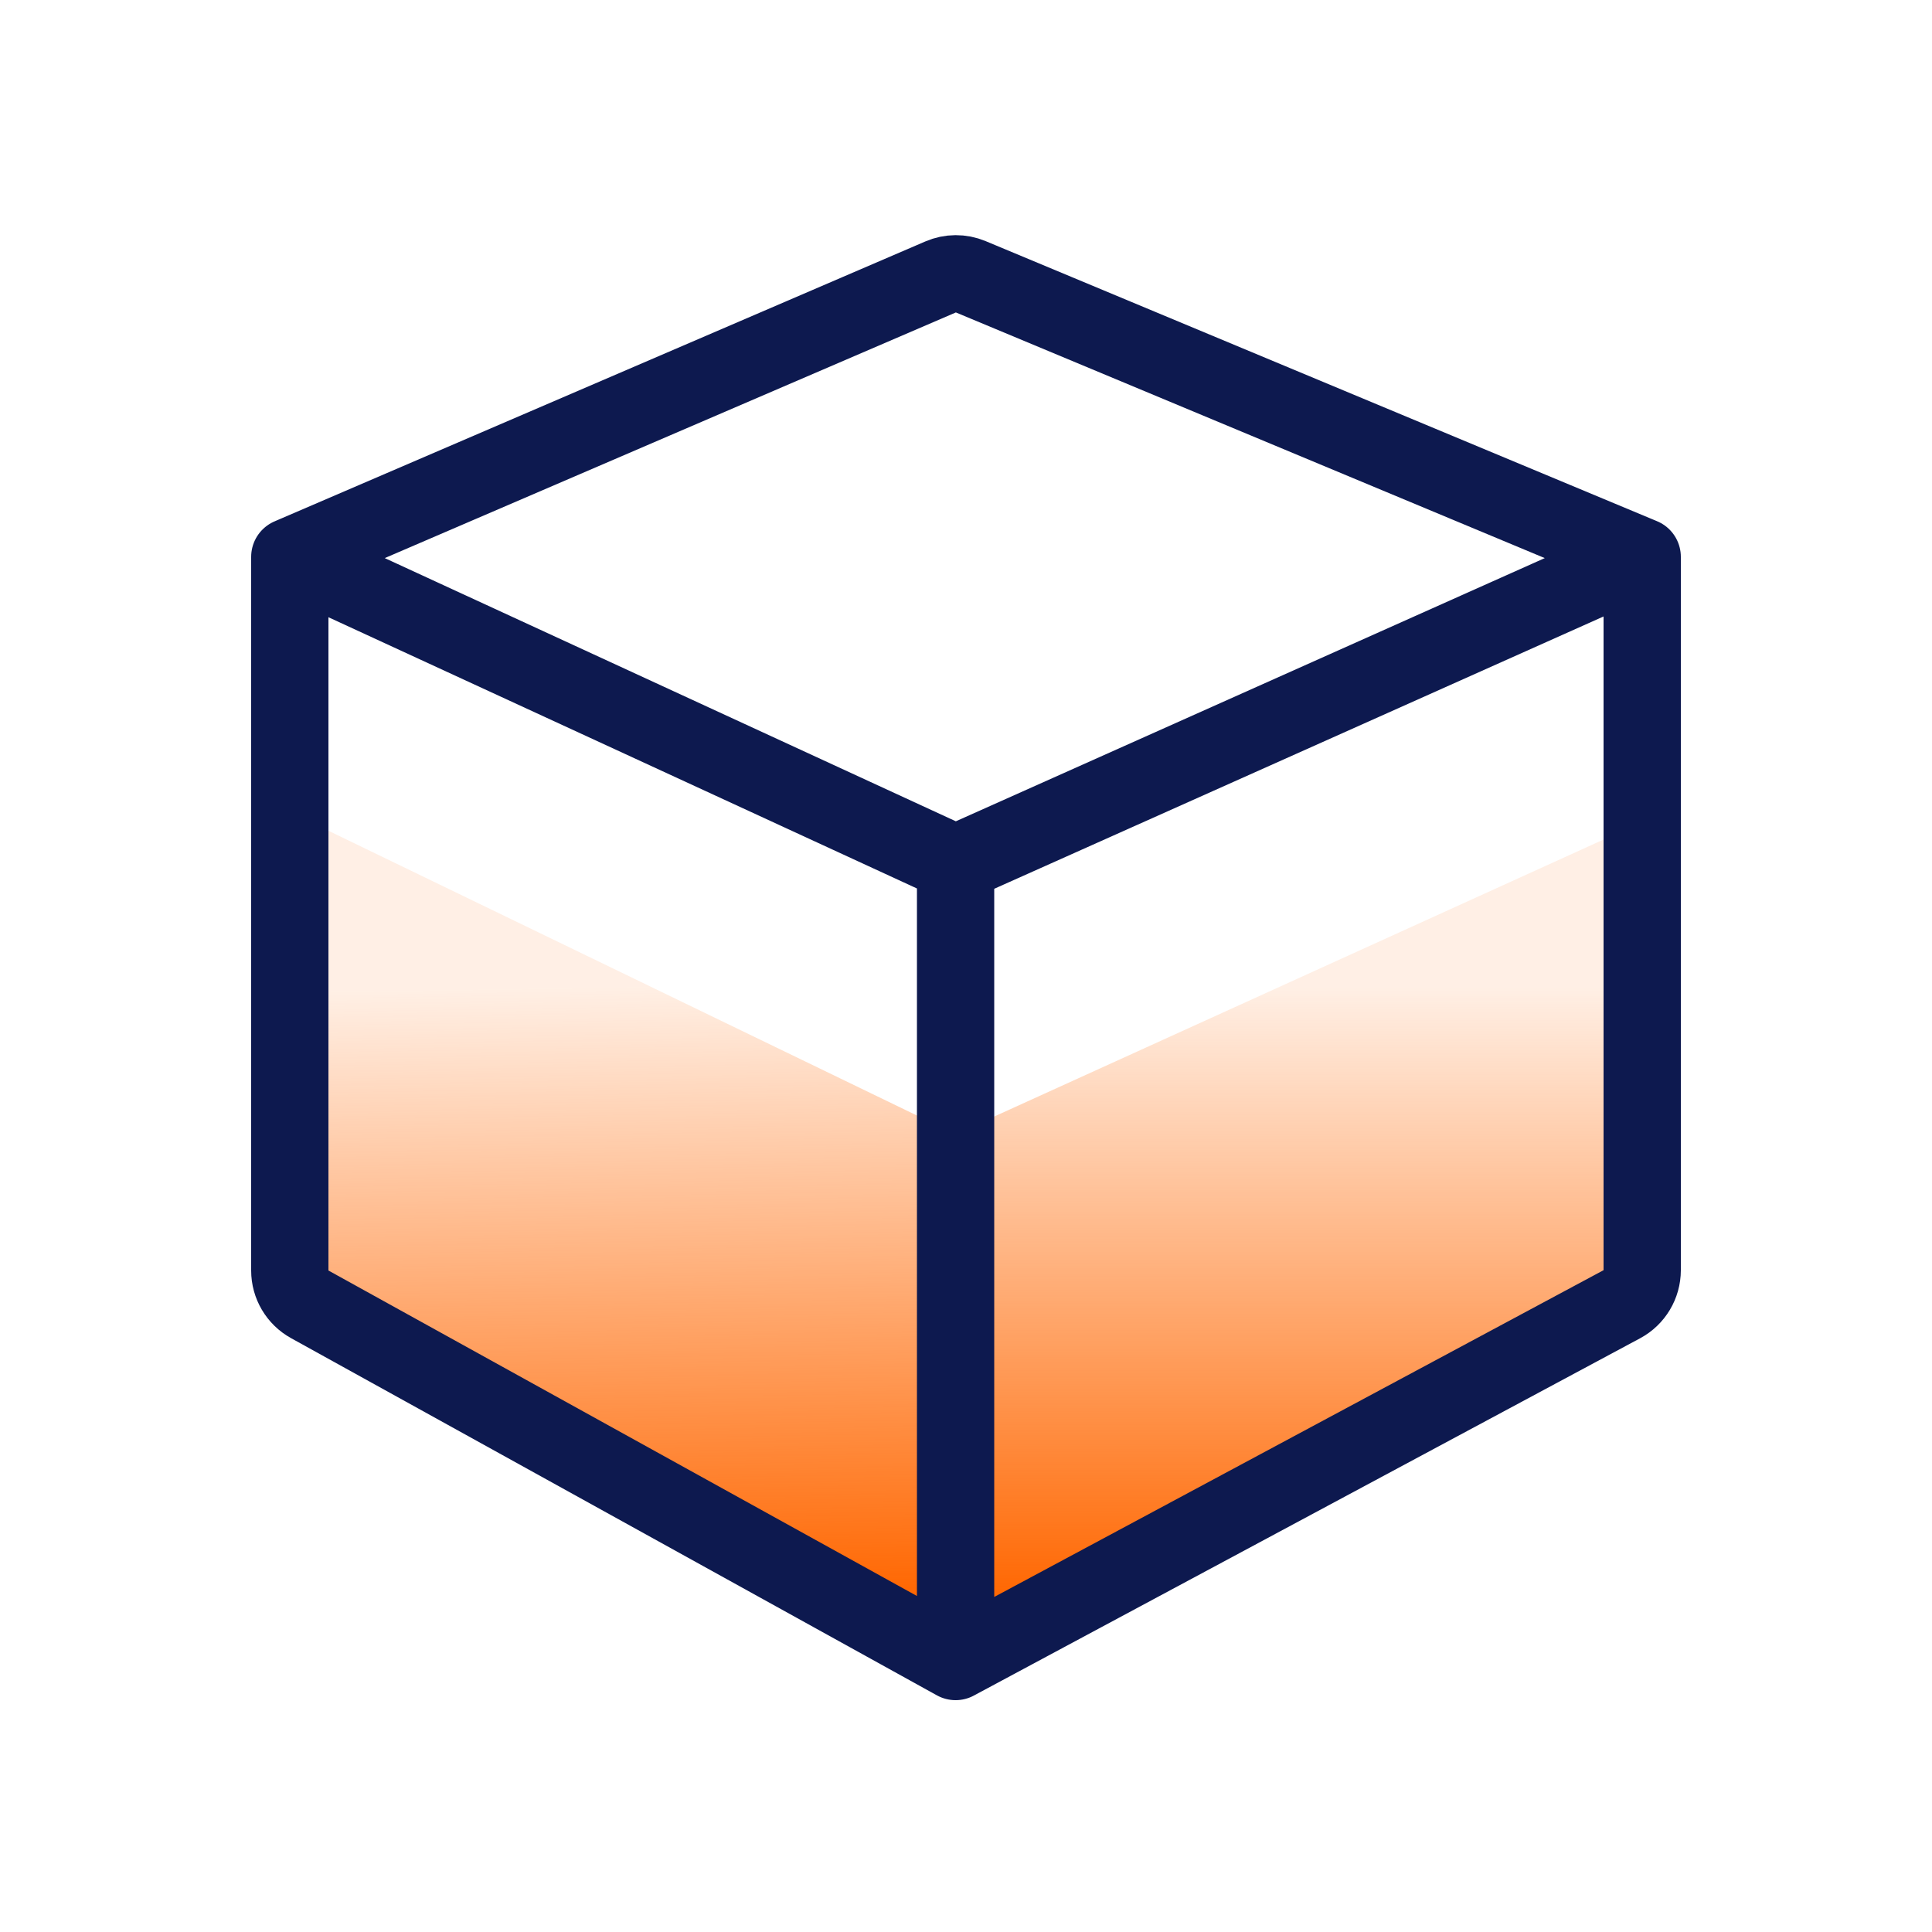
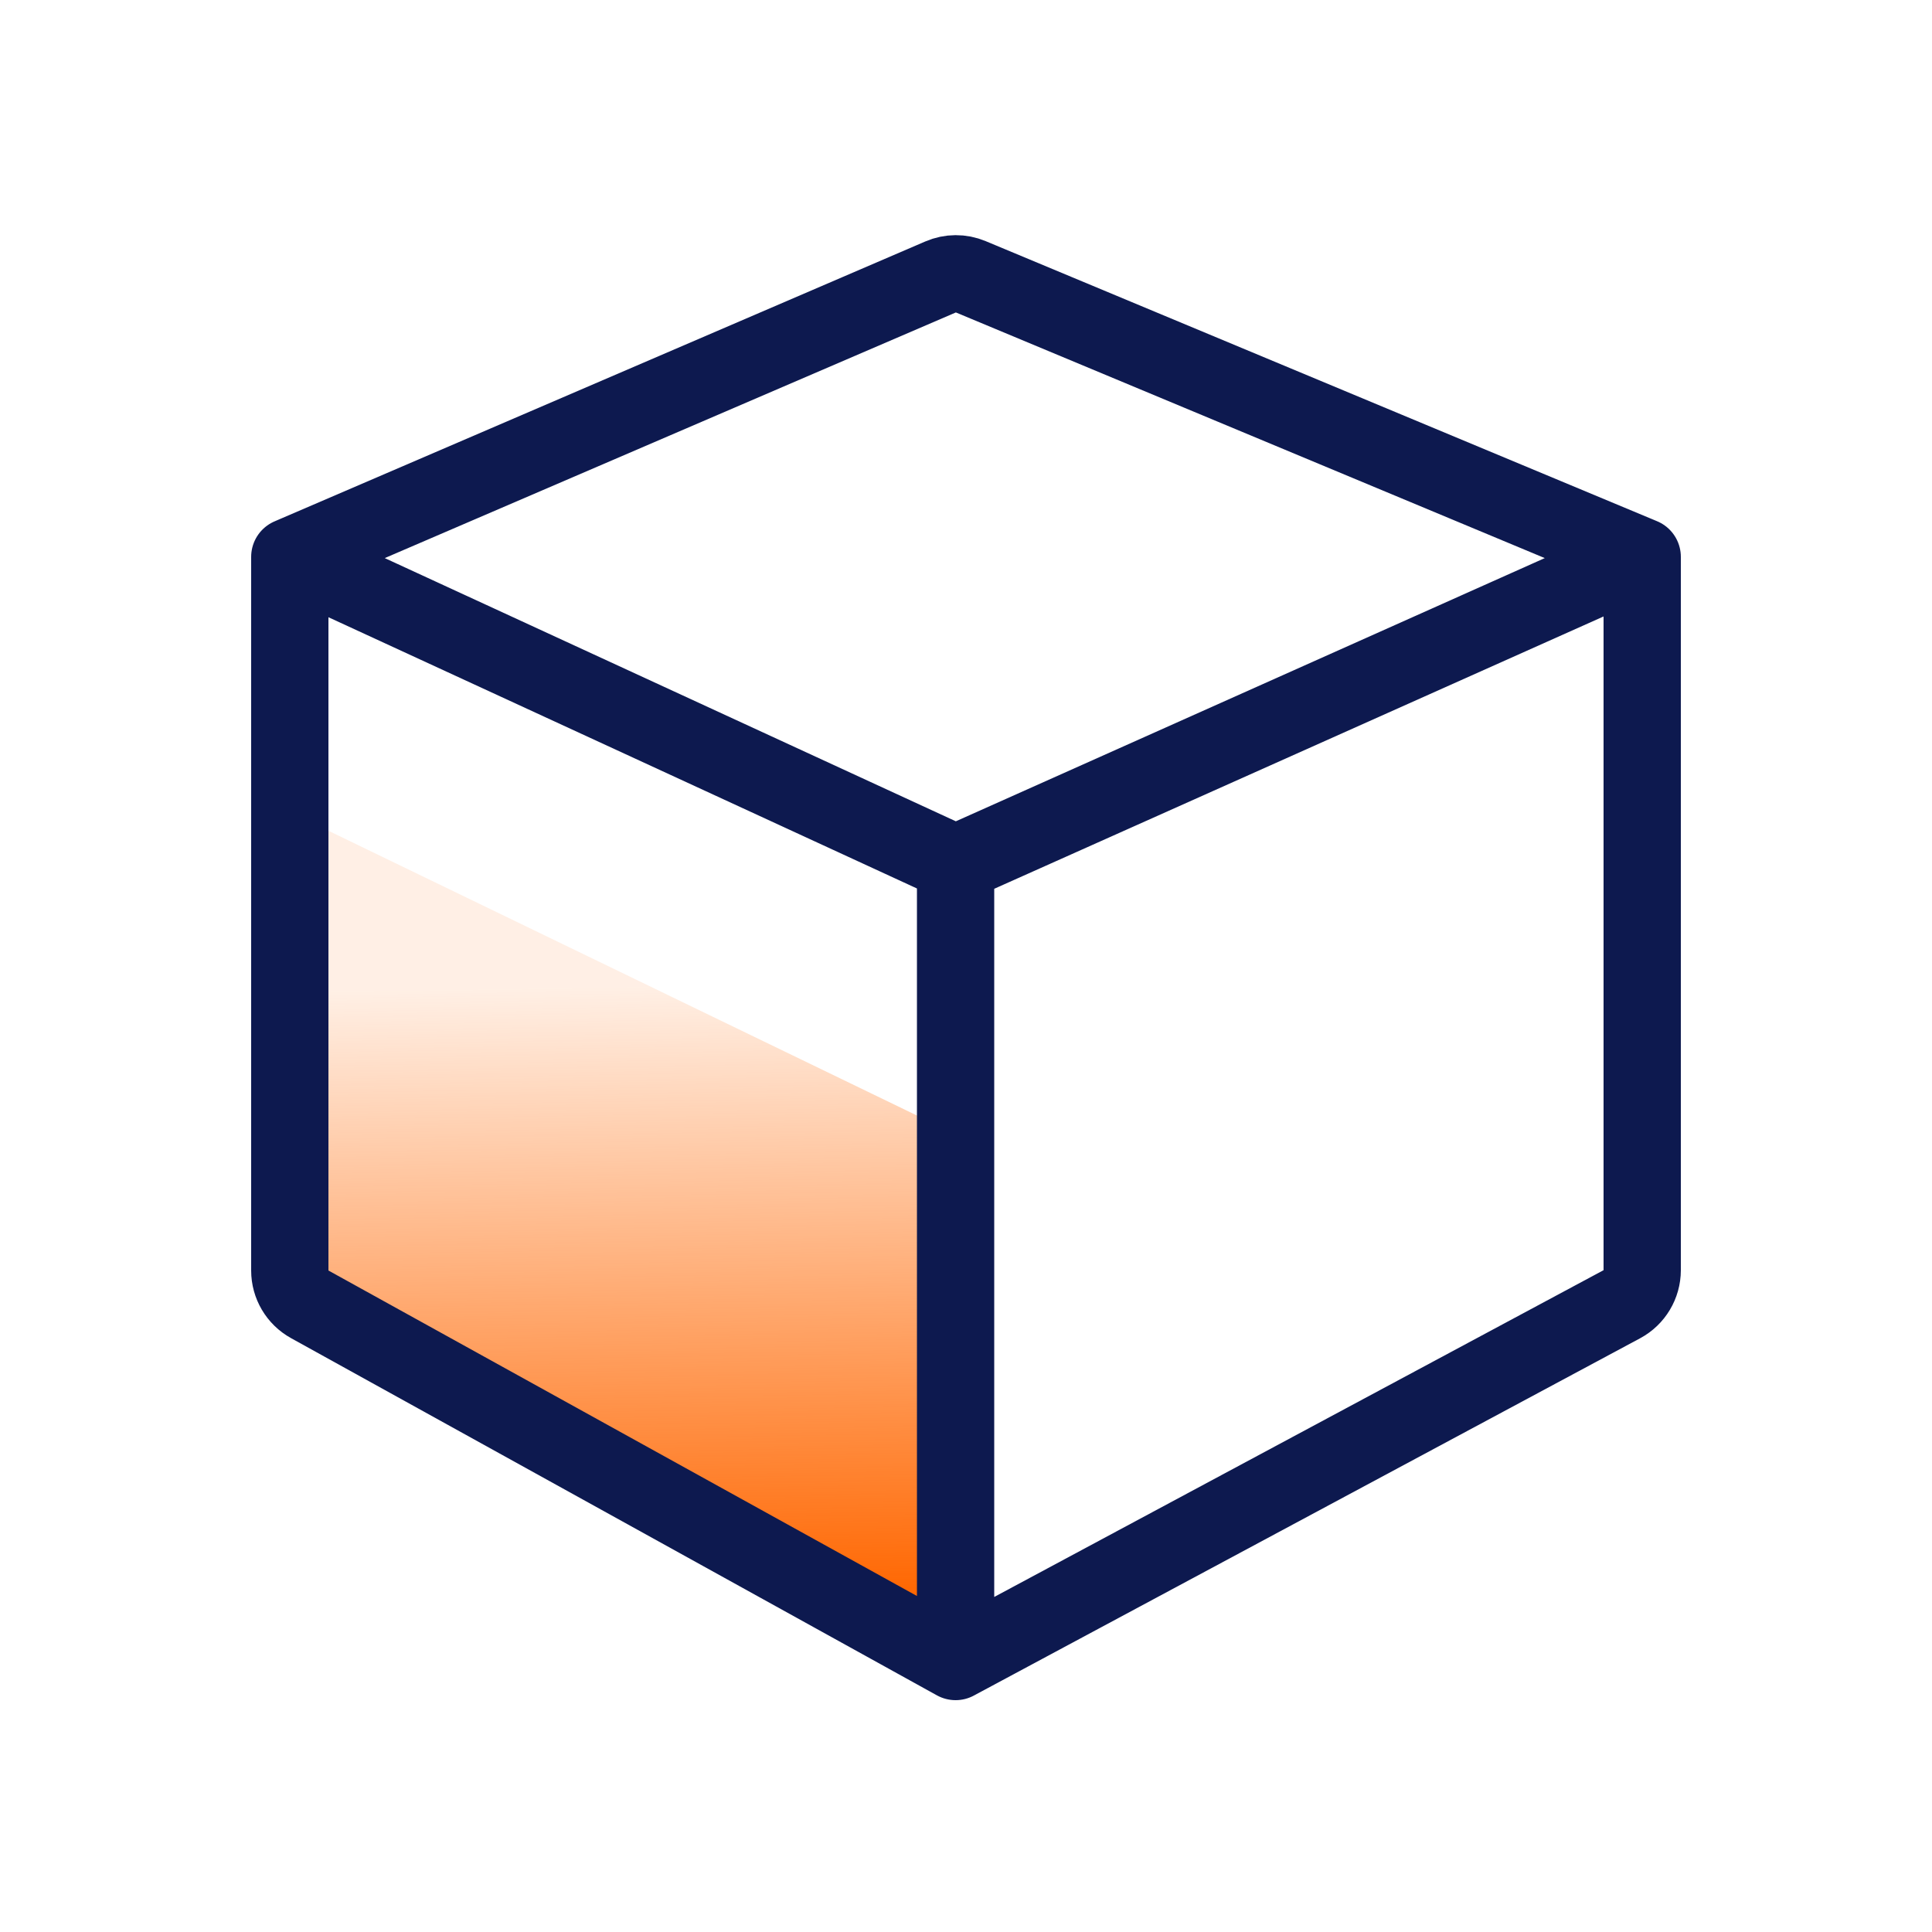
<svg xmlns="http://www.w3.org/2000/svg" width="59" height="59" viewBox="0 0 59 59" fill="none">
  <path d="M10.03 25.37L28.32 34.22V48.97L10.03 38.94V25.37Z" fill="url(#paint0_linear_436_898)" />
-   <path d="M49.56 25.37L30.09 34.22V48.97L49.56 38.94V25.37Z" fill="url(#paint1_linear_436_898)" />
  <path d="M8.85 17.006V38.8C8.85 39.229 9.083 39.624 9.459 39.832L29.182 50.74M8.85 17.006L28.723 8.458C29.017 8.331 29.349 8.329 29.644 8.452L50.15 17.006M8.85 17.006L29.182 26.377M50.15 17.006V38.789C50.15 39.224 49.911 39.623 49.528 39.829L29.182 50.74M50.15 17.006L29.182 26.377M29.182 26.377V50.74" stroke="#0D194F" stroke-width="2.36" stroke-linecap="round" />
  <defs>
    <linearGradient id="paint0_linear_436_898" x1="18.88" y1="30.09" x2="19.175" y2="48.97" gradientUnits="userSpaceOnUse">
      <stop stop-color="#FF6600" stop-opacity="0.1" />
      <stop offset="1" stop-color="#FF6600" />
    </linearGradient>
    <linearGradient id="paint1_linear_436_898" x1="39.825" y1="30.09" x2="39.825" y2="48.97" gradientUnits="userSpaceOnUse">
      <stop stop-color="#FF6600" stop-opacity="0.1" />
      <stop offset="1" stop-color="#FF6600" />
    </linearGradient>
  </defs>
</svg>